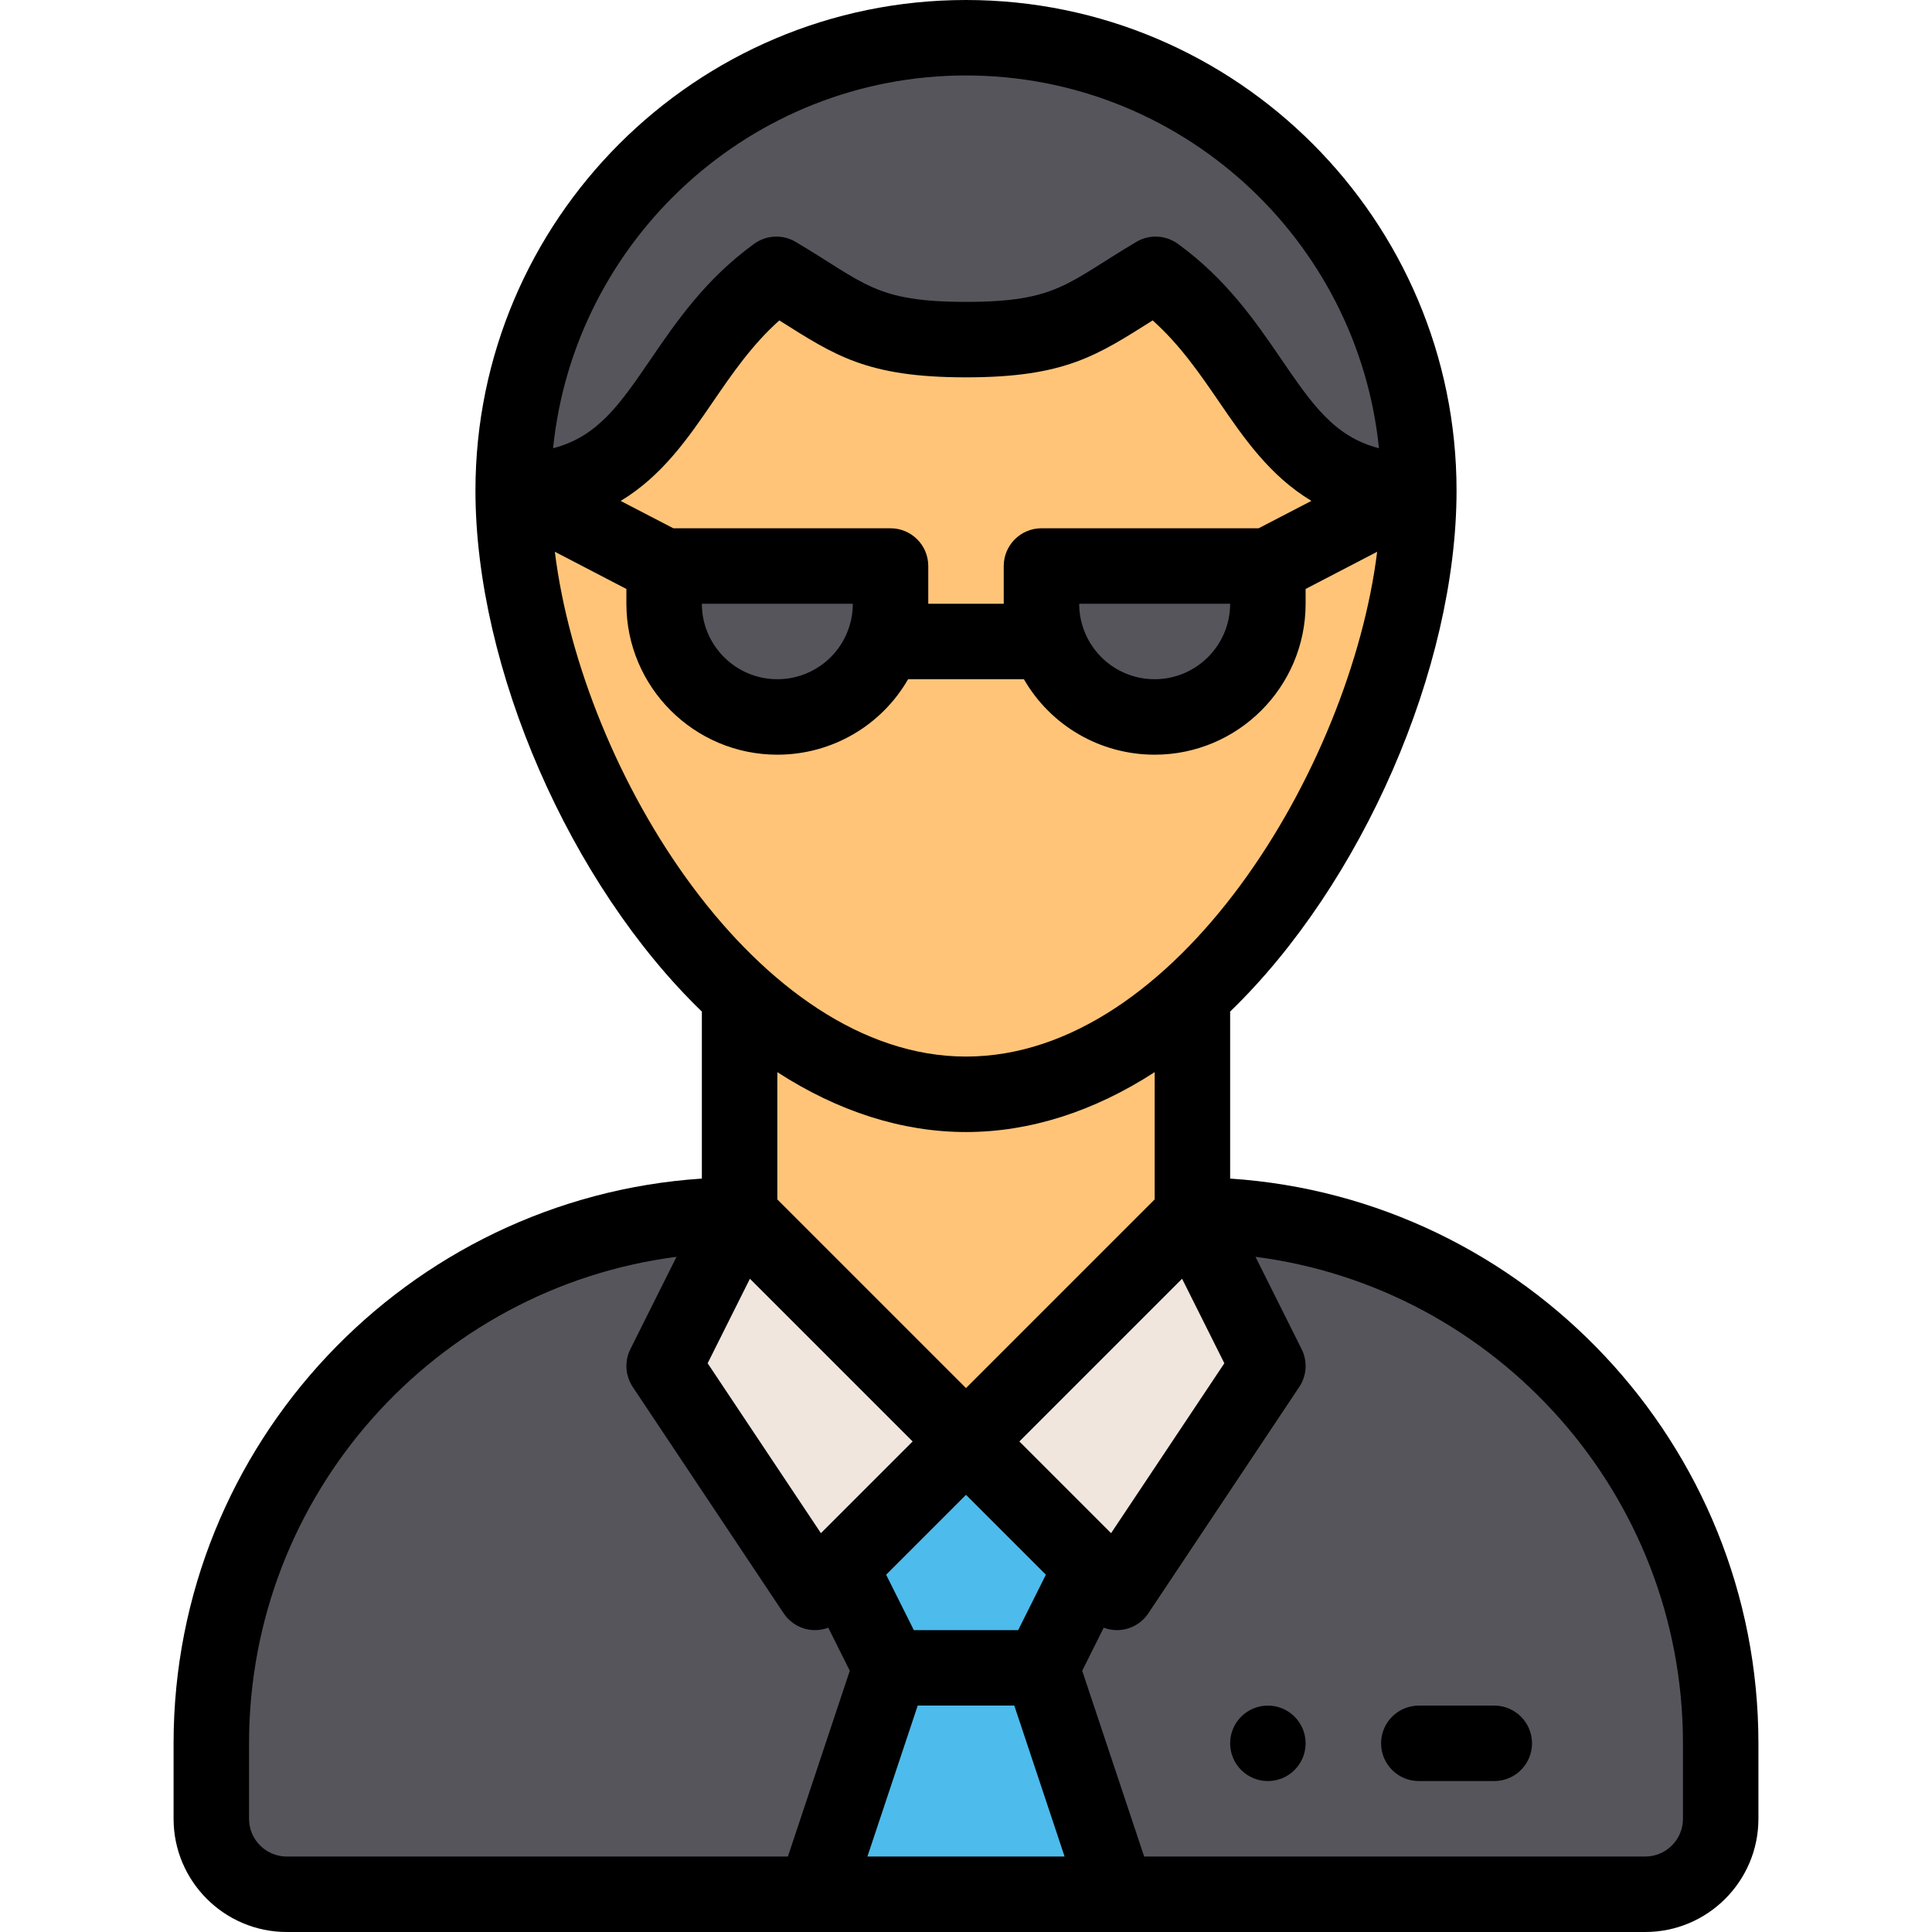
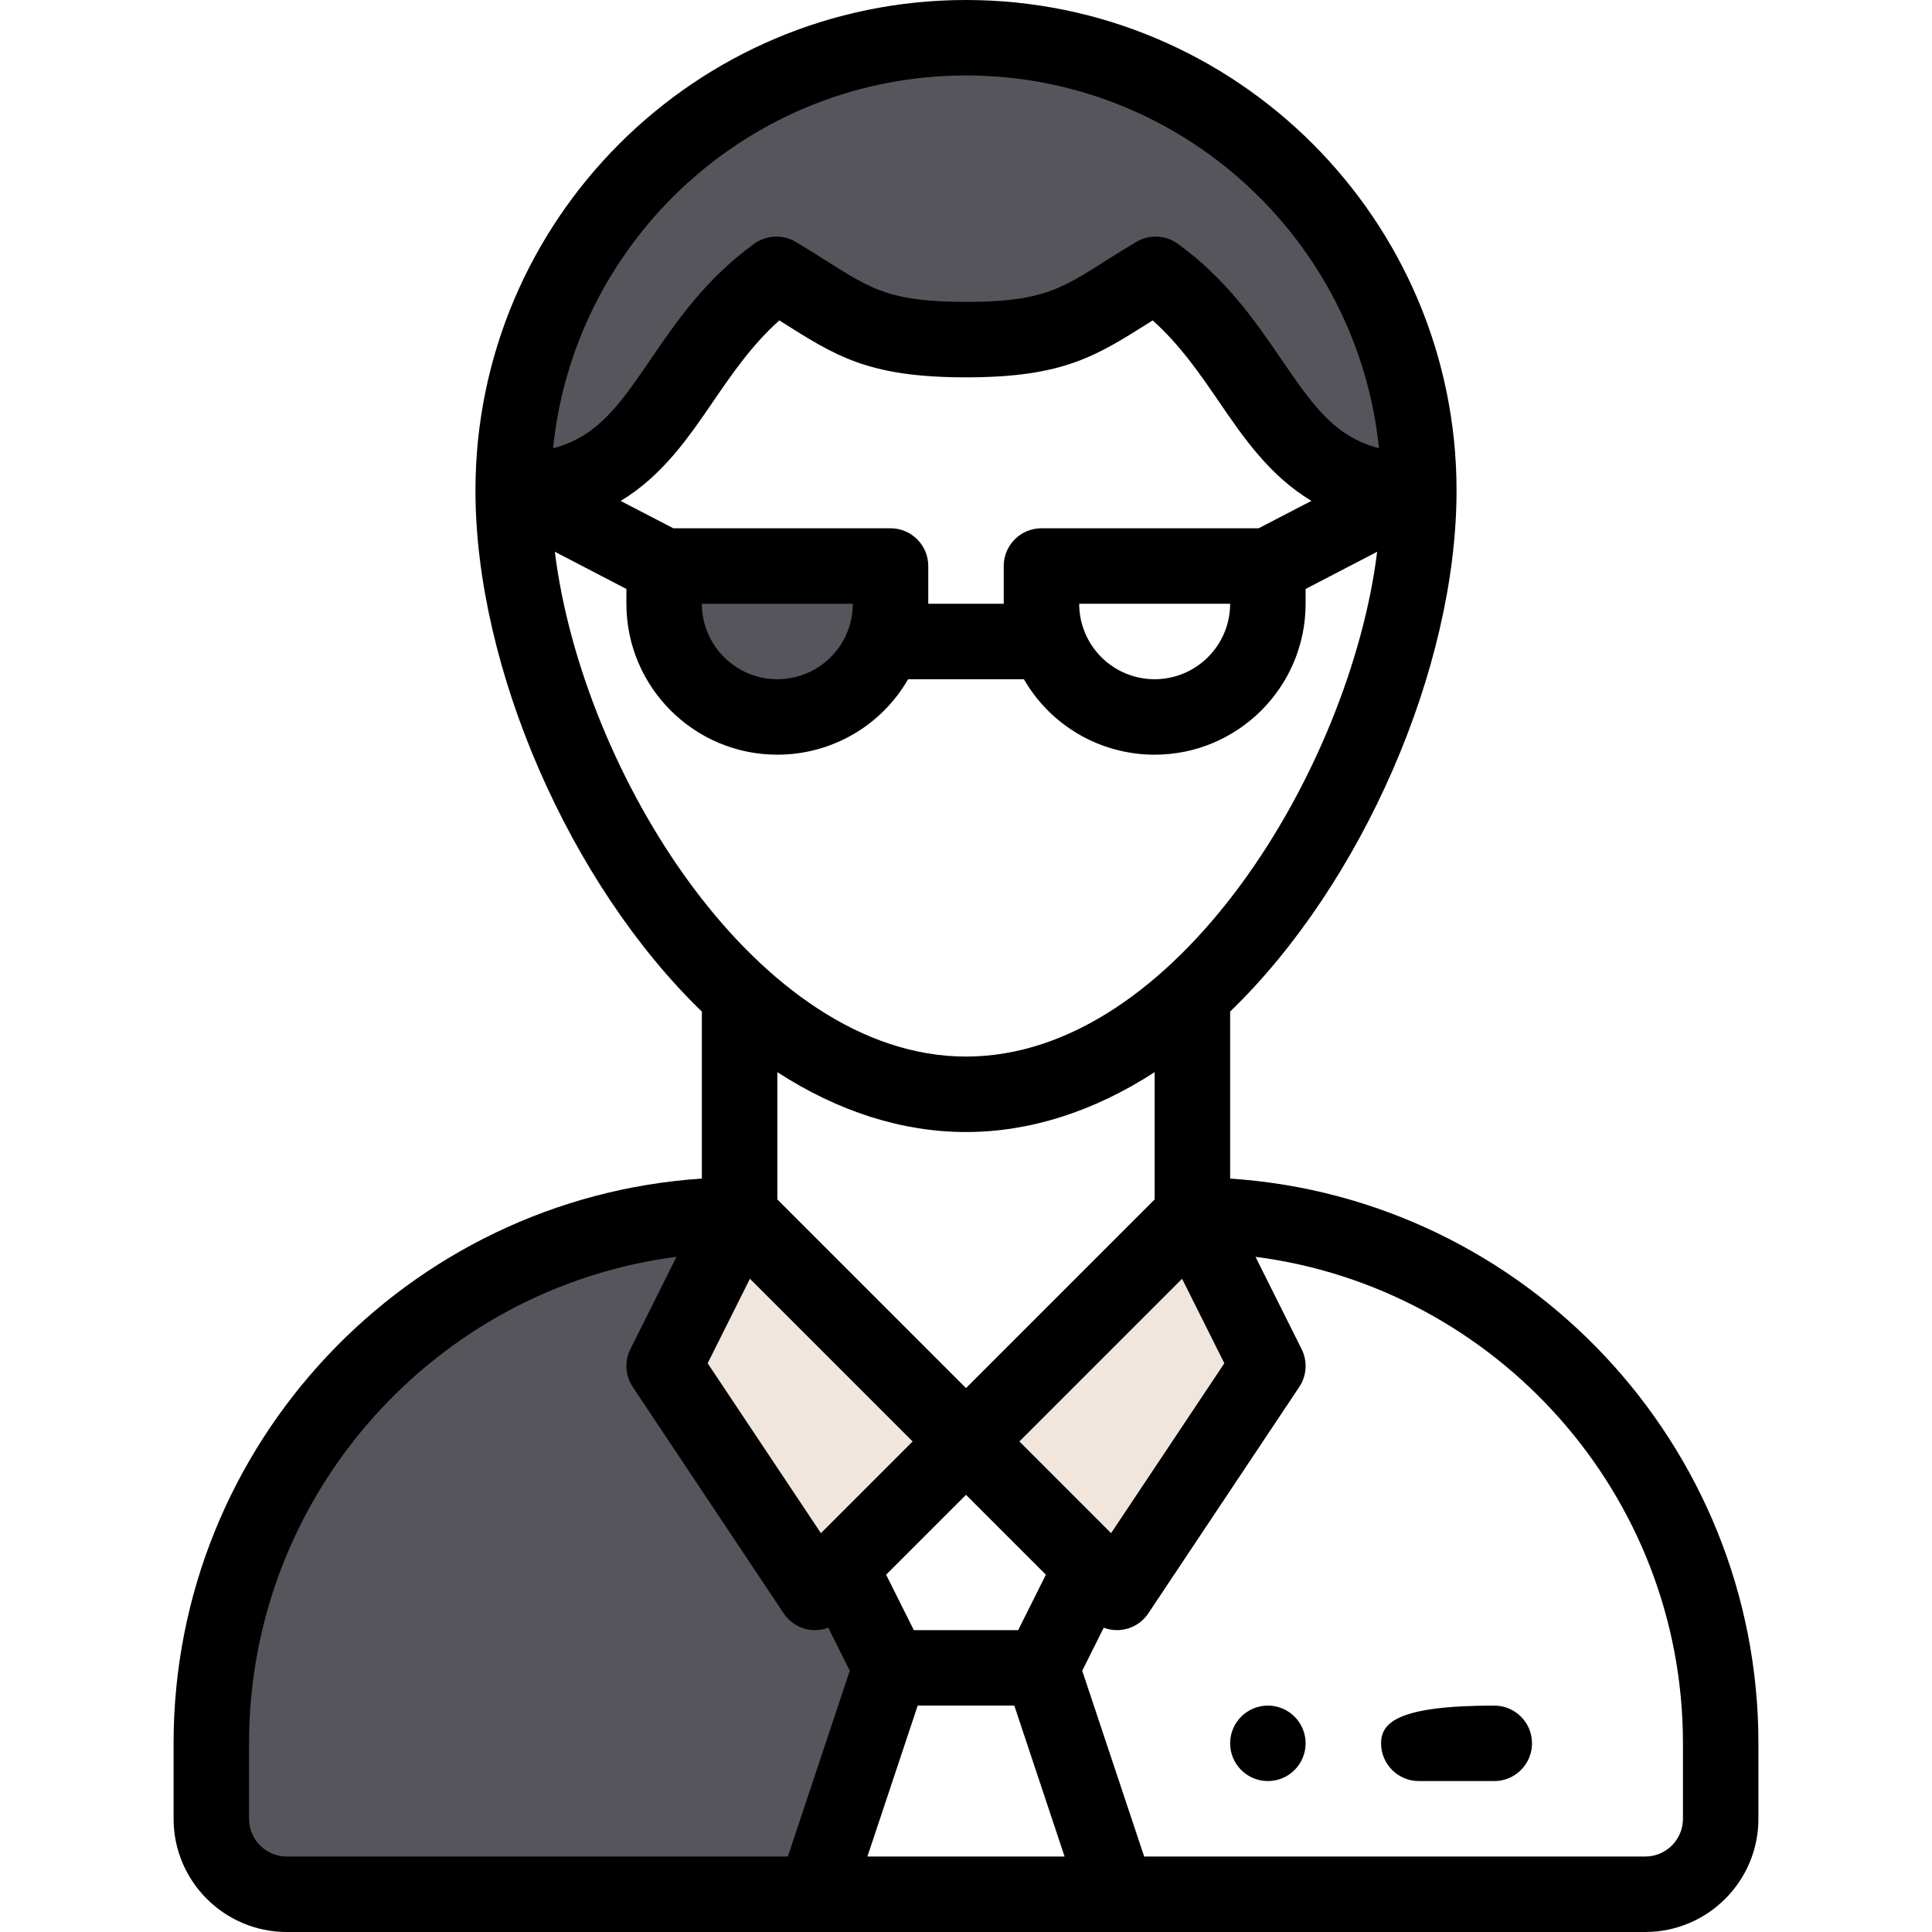
<svg xmlns="http://www.w3.org/2000/svg" width="32" height="32" viewBox="0 0 32 32" fill="none">
-   <path d="M23.391 8.124C20.984 8.069 20.985 5.889 19.125 4.544C17.996 5.213 17.696 5.625 15.984 5.625C14.273 5.625 13.973 5.213 12.844 4.544C10.984 5.889 10.984 8.069 8.578 8.124C8.547 8.124 8.516 8.125 8.484 8.125C8.484 10.901 9.992 14.447 12.234 16.485V20.125L15.984 23.875L19.734 20.125V16.485C21.976 14.447 23.484 10.901 23.484 8.125C23.453 8.125 23.422 8.124 23.391 8.124Z" fill="#FFC478" />
-   <path d="M28.484 28.875V30.125C28.484 30.816 27.925 31.375 27.234 31.375H18.484L17.234 27.625L18.067 25.958L18.484 26.375L20.984 22.625L19.734 20.125C24.567 20.125 28.484 24.043 28.484 28.875Z" fill="#57555C" />
  <path d="M23.484 8.125C23.453 8.125 23.422 8.124 23.391 8.124C20.984 8.069 20.985 5.889 19.125 4.544C17.996 5.213 17.696 5.625 15.984 5.625C14.273 5.625 13.973 5.213 12.844 4.544C10.984 5.889 10.984 8.069 8.578 8.124C8.547 8.124 8.516 8.125 8.484 8.125C8.484 3.983 11.842 0.625 15.984 0.625C20.126 0.625 23.484 3.983 23.484 8.125Z" fill="#57555C" />
-   <path d="M20.984 9.375V10C20.984 11.036 20.145 11.875 19.109 11.875C18.065 11.875 17.234 11.026 17.234 10V9.375H20.984Z" fill="#57555C" />
  <path d="M19.734 20.125L20.984 22.625L18.484 26.375C18.089 25.98 16.282 24.172 15.984 23.875L19.734 20.125Z" fill="#F0E6DE" />
-   <path d="M18.484 31.375L17.234 27.625L18.067 25.958L15.984 23.875L13.901 25.958L14.734 27.625L13.484 31.375H18.484Z" fill="#4DBBEB" />
  <path d="M15.984 23.875C15.691 24.169 13.87 25.989 13.484 26.375L10.984 22.625L12.234 20.125L15.984 23.875Z" fill="#F0E6DE" />
  <path d="M14.734 9.375V10C14.734 11.024 13.905 11.875 12.859 11.875C11.824 11.875 10.984 11.036 10.984 10V9.375H14.734Z" fill="#57555C" />
  <path d="M13.901 25.958L14.734 27.625L13.484 31.375H4.734C4.044 31.375 3.484 30.816 3.484 30.125V28.875C3.484 24.043 7.402 20.125 12.234 20.125L10.984 22.625L13.484 26.375L13.901 25.958Z" fill="#57555C" />
  <path d="M21 28.25C20.655 28.25 20.375 28.53 20.375 28.875C20.375 29.22 20.655 29.5 21 29.5C21.345 29.5 21.625 29.22 21.625 28.875C21.625 28.53 21.345 28.25 21 28.25Z" fill="black" />
-   <path d="M23.5 29.5H24.75C25.095 29.5 25.375 29.22 25.375 28.875C25.375 28.53 25.095 28.25 24.75 28.25H23.5C23.155 28.25 22.875 28.53 22.875 28.875C22.875 29.22 23.155 29.5 23.5 29.5Z" fill="black" />
+   <path d="M23.5 29.5H24.75C25.095 29.5 25.375 29.22 25.375 28.875C25.375 28.53 25.095 28.25 24.75 28.25C23.155 28.25 22.875 28.53 22.875 28.875C22.875 29.22 23.155 29.5 23.5 29.5Z" fill="black" />
  <path d="M2.875 28.875V30.125C2.875 31.159 3.716 32 4.75 32C5.555 32 25.362 32 27.25 32C28.284 32 29.125 31.159 29.125 30.125V28.875C29.125 23.916 25.254 19.843 20.375 19.521V16.755C22.56 14.643 24.125 11.064 24.125 8.125C24.125 3.645 20.48 0 16 0C11.52 0 7.875 3.645 7.875 8.125C7.875 11.064 9.44 14.643 11.625 16.755V19.521C6.746 19.843 2.875 23.916 2.875 28.875ZM16 18.75C17.057 18.75 18.119 18.41 19.125 17.758V19.866L16 22.991L12.875 19.866V17.758C13.881 18.41 14.943 18.75 16 18.75ZM12.421 21.18L15.116 23.875L13.597 25.394L11.721 22.58L12.421 21.18ZM15.2 28.25H16.8L17.633 30.75H14.367L15.2 28.25ZM16.864 27H15.136L14.677 26.082L16 24.759L17.323 26.082L16.864 27ZM18.403 25.394L16.884 23.875L19.579 21.18L20.279 22.58L18.403 25.394ZM4.125 30.125V28.875C4.125 24.749 7.217 21.331 11.205 20.817L10.441 22.346C10.341 22.546 10.356 22.785 10.48 22.972L12.98 26.722C13.137 26.957 13.438 27.065 13.719 26.96L14.075 27.673L13.05 30.75H4.75C4.405 30.75 4.125 30.47 4.125 30.125ZM27.875 28.875V30.125C27.875 30.47 27.595 30.75 27.25 30.75H18.951L17.925 27.673L18.281 26.96C18.562 27.065 18.863 26.957 19.02 26.722L21.52 22.972C21.645 22.785 21.659 22.546 21.559 22.346L20.795 20.817C24.783 21.331 27.875 24.749 27.875 28.875ZM20.375 10C20.375 10.689 19.814 11.25 19.125 11.25C18.585 11.25 18.109 10.907 17.939 10.394C17.896 10.268 17.875 10.135 17.875 10H20.375ZM20.847 8.75H17.25C16.905 8.75 16.625 9.03 16.625 9.375V10H15.375V9.375C15.375 9.03 15.095 8.75 14.75 8.75H11.153L10.28 8.297C10.969 7.882 11.404 7.247 11.806 6.659C12.125 6.194 12.452 5.715 12.908 5.307C13.824 5.883 14.352 6.25 16 6.25C17.642 6.25 18.173 5.885 19.092 5.307C19.548 5.715 19.875 6.194 20.194 6.659C20.596 7.247 21.031 7.882 21.721 8.296L20.847 8.75ZM14.125 10C14.125 10.135 14.104 10.268 14.061 10.394C14.061 10.394 14.061 10.395 14.061 10.396C13.891 10.907 13.415 11.25 12.875 11.25C12.186 11.25 11.625 10.689 11.625 10H14.125ZM16 1.25C19.554 1.25 22.487 3.961 22.84 7.424C22.101 7.234 21.733 6.696 21.225 5.954C20.798 5.329 20.314 4.621 19.507 4.037C19.305 3.892 19.036 3.879 18.822 4.006C17.669 4.689 17.511 5 16 5C14.491 5 14.333 4.691 13.178 4.006C12.964 3.879 12.695 3.892 12.493 4.037C11.686 4.621 11.202 5.329 10.775 5.954C10.267 6.696 9.899 7.234 9.161 7.424C9.513 3.961 12.446 1.25 16 1.25ZM9.19 9.139L10.375 9.755V10C10.375 11.379 11.496 12.5 12.875 12.5C13.783 12.5 14.601 12.014 15.041 11.25H16.959C17.399 12.014 18.217 12.5 19.125 12.5C20.503 12.5 21.625 11.379 21.625 10V9.755L22.81 9.139C22.368 12.709 19.489 17.5 16 17.5C12.564 17.5 9.643 12.805 9.19 9.139Z" fill="black" />
</svg>